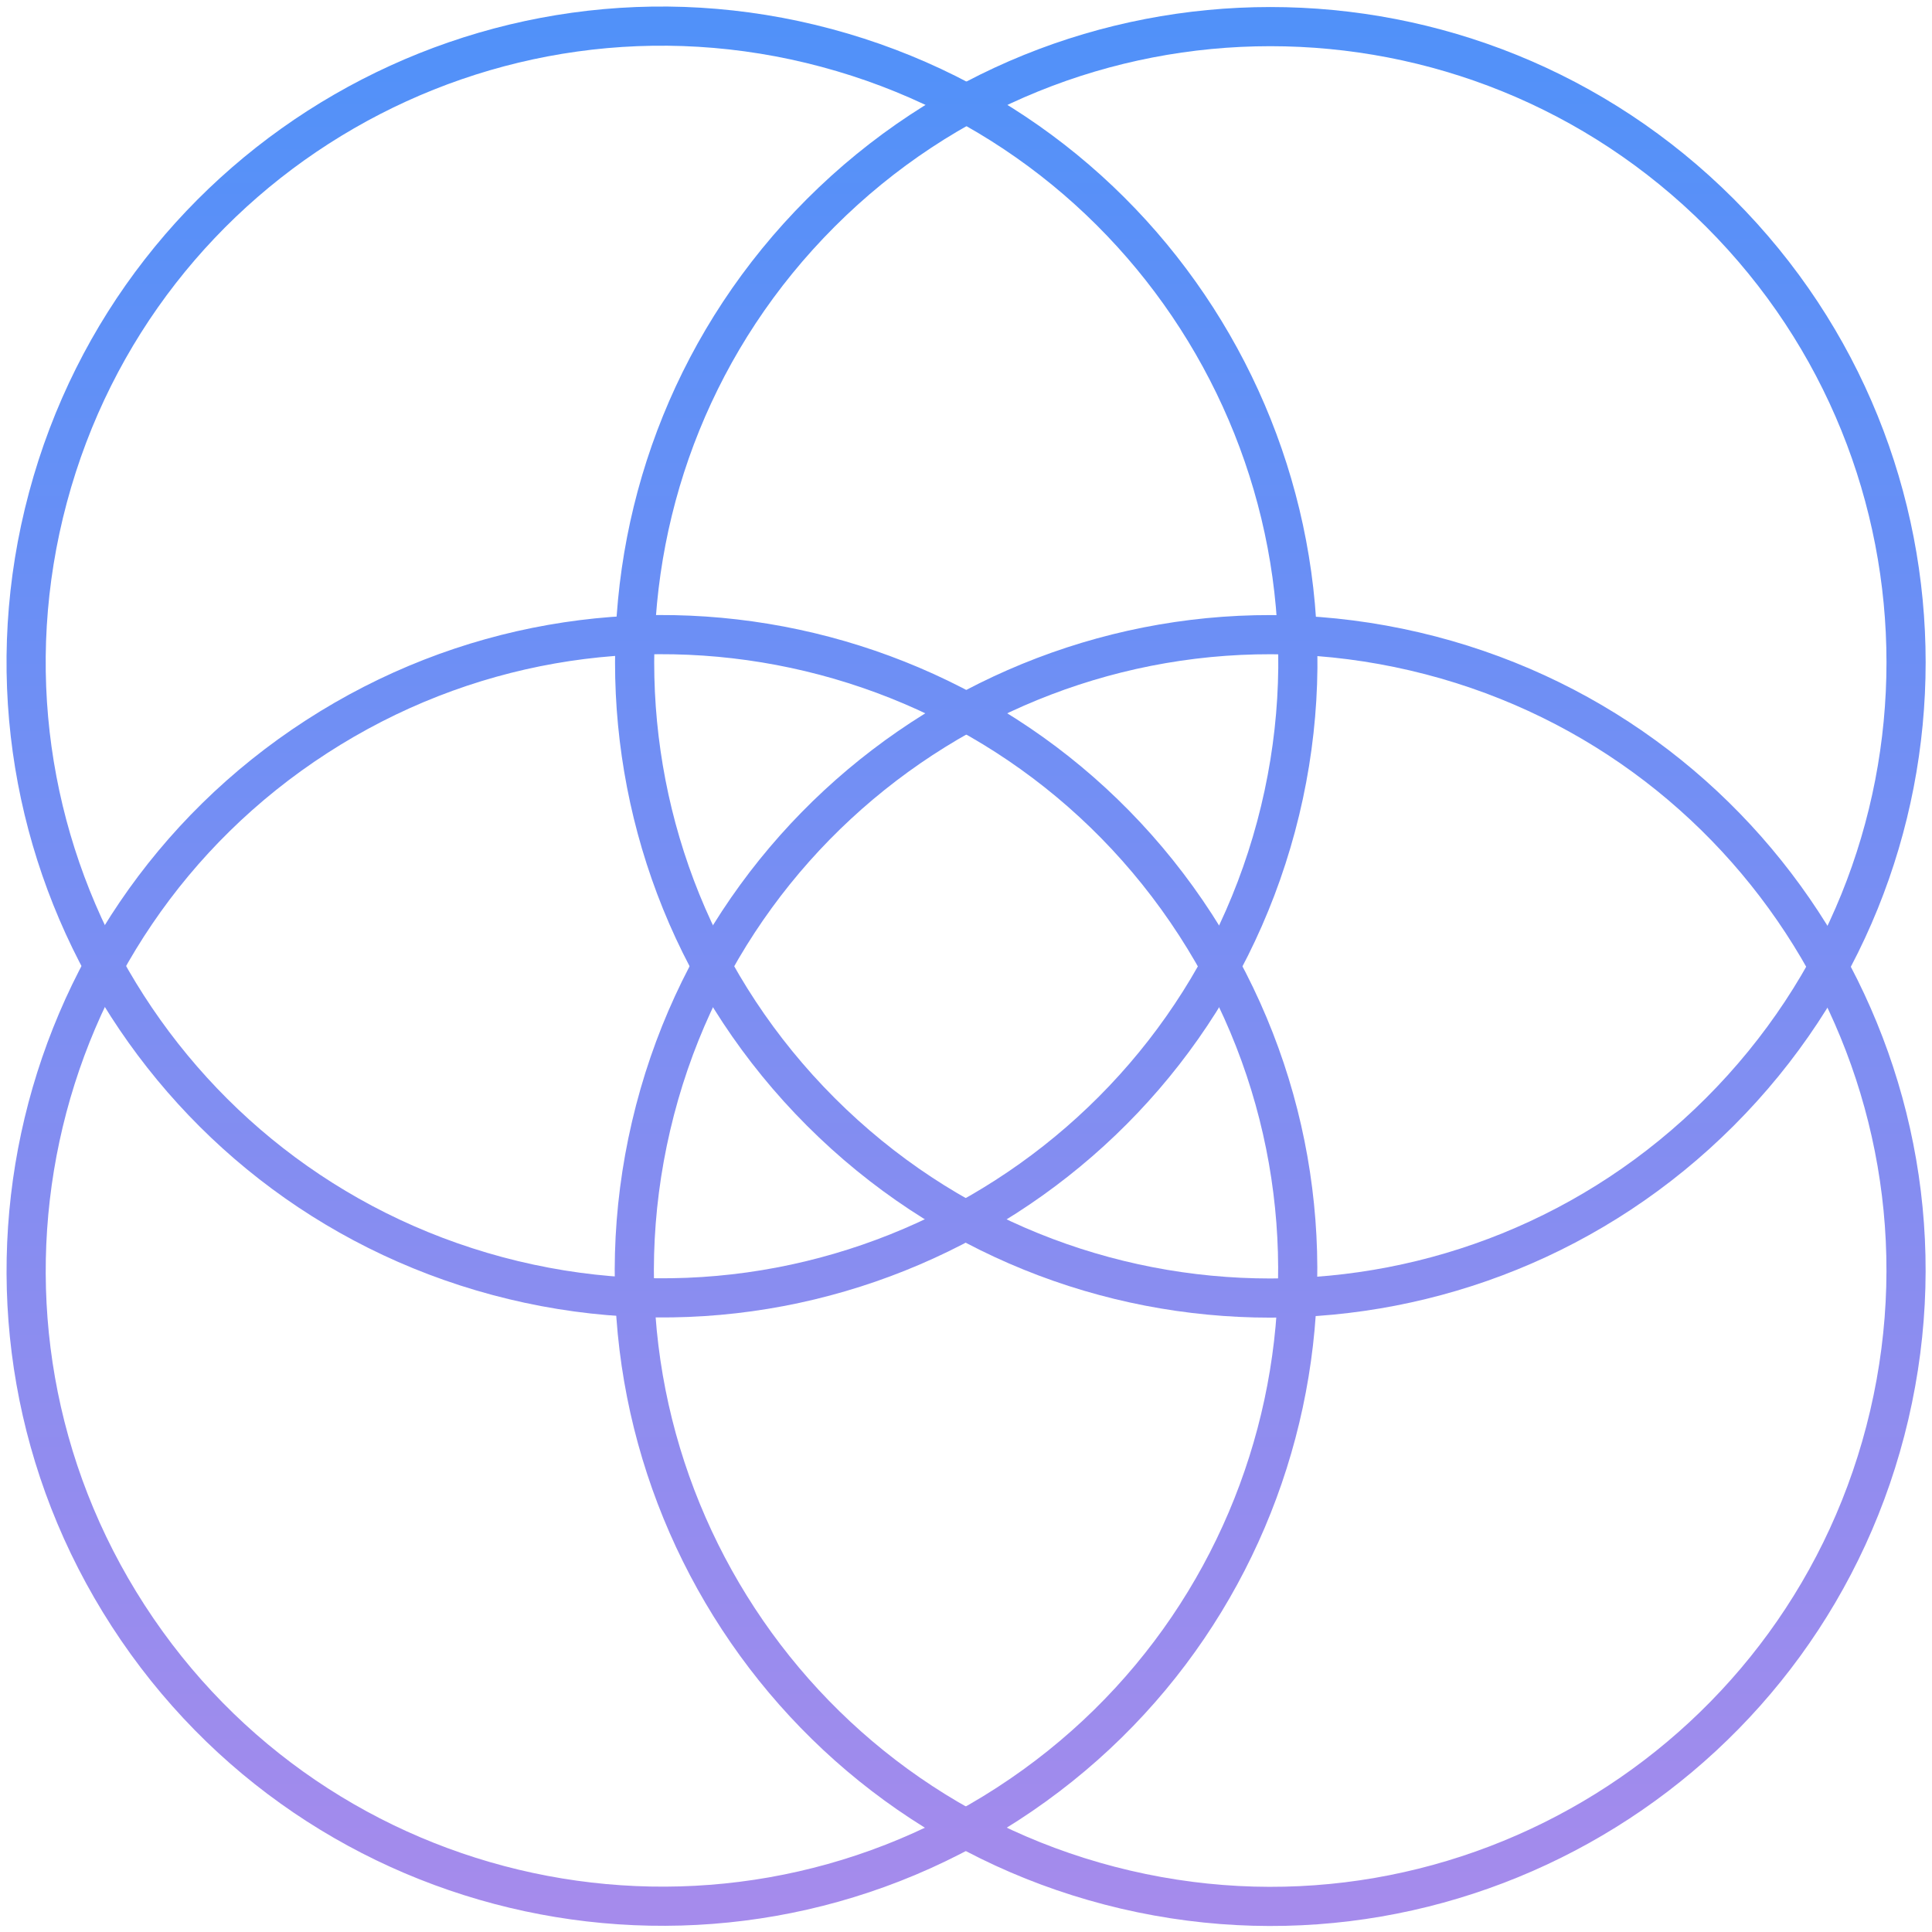
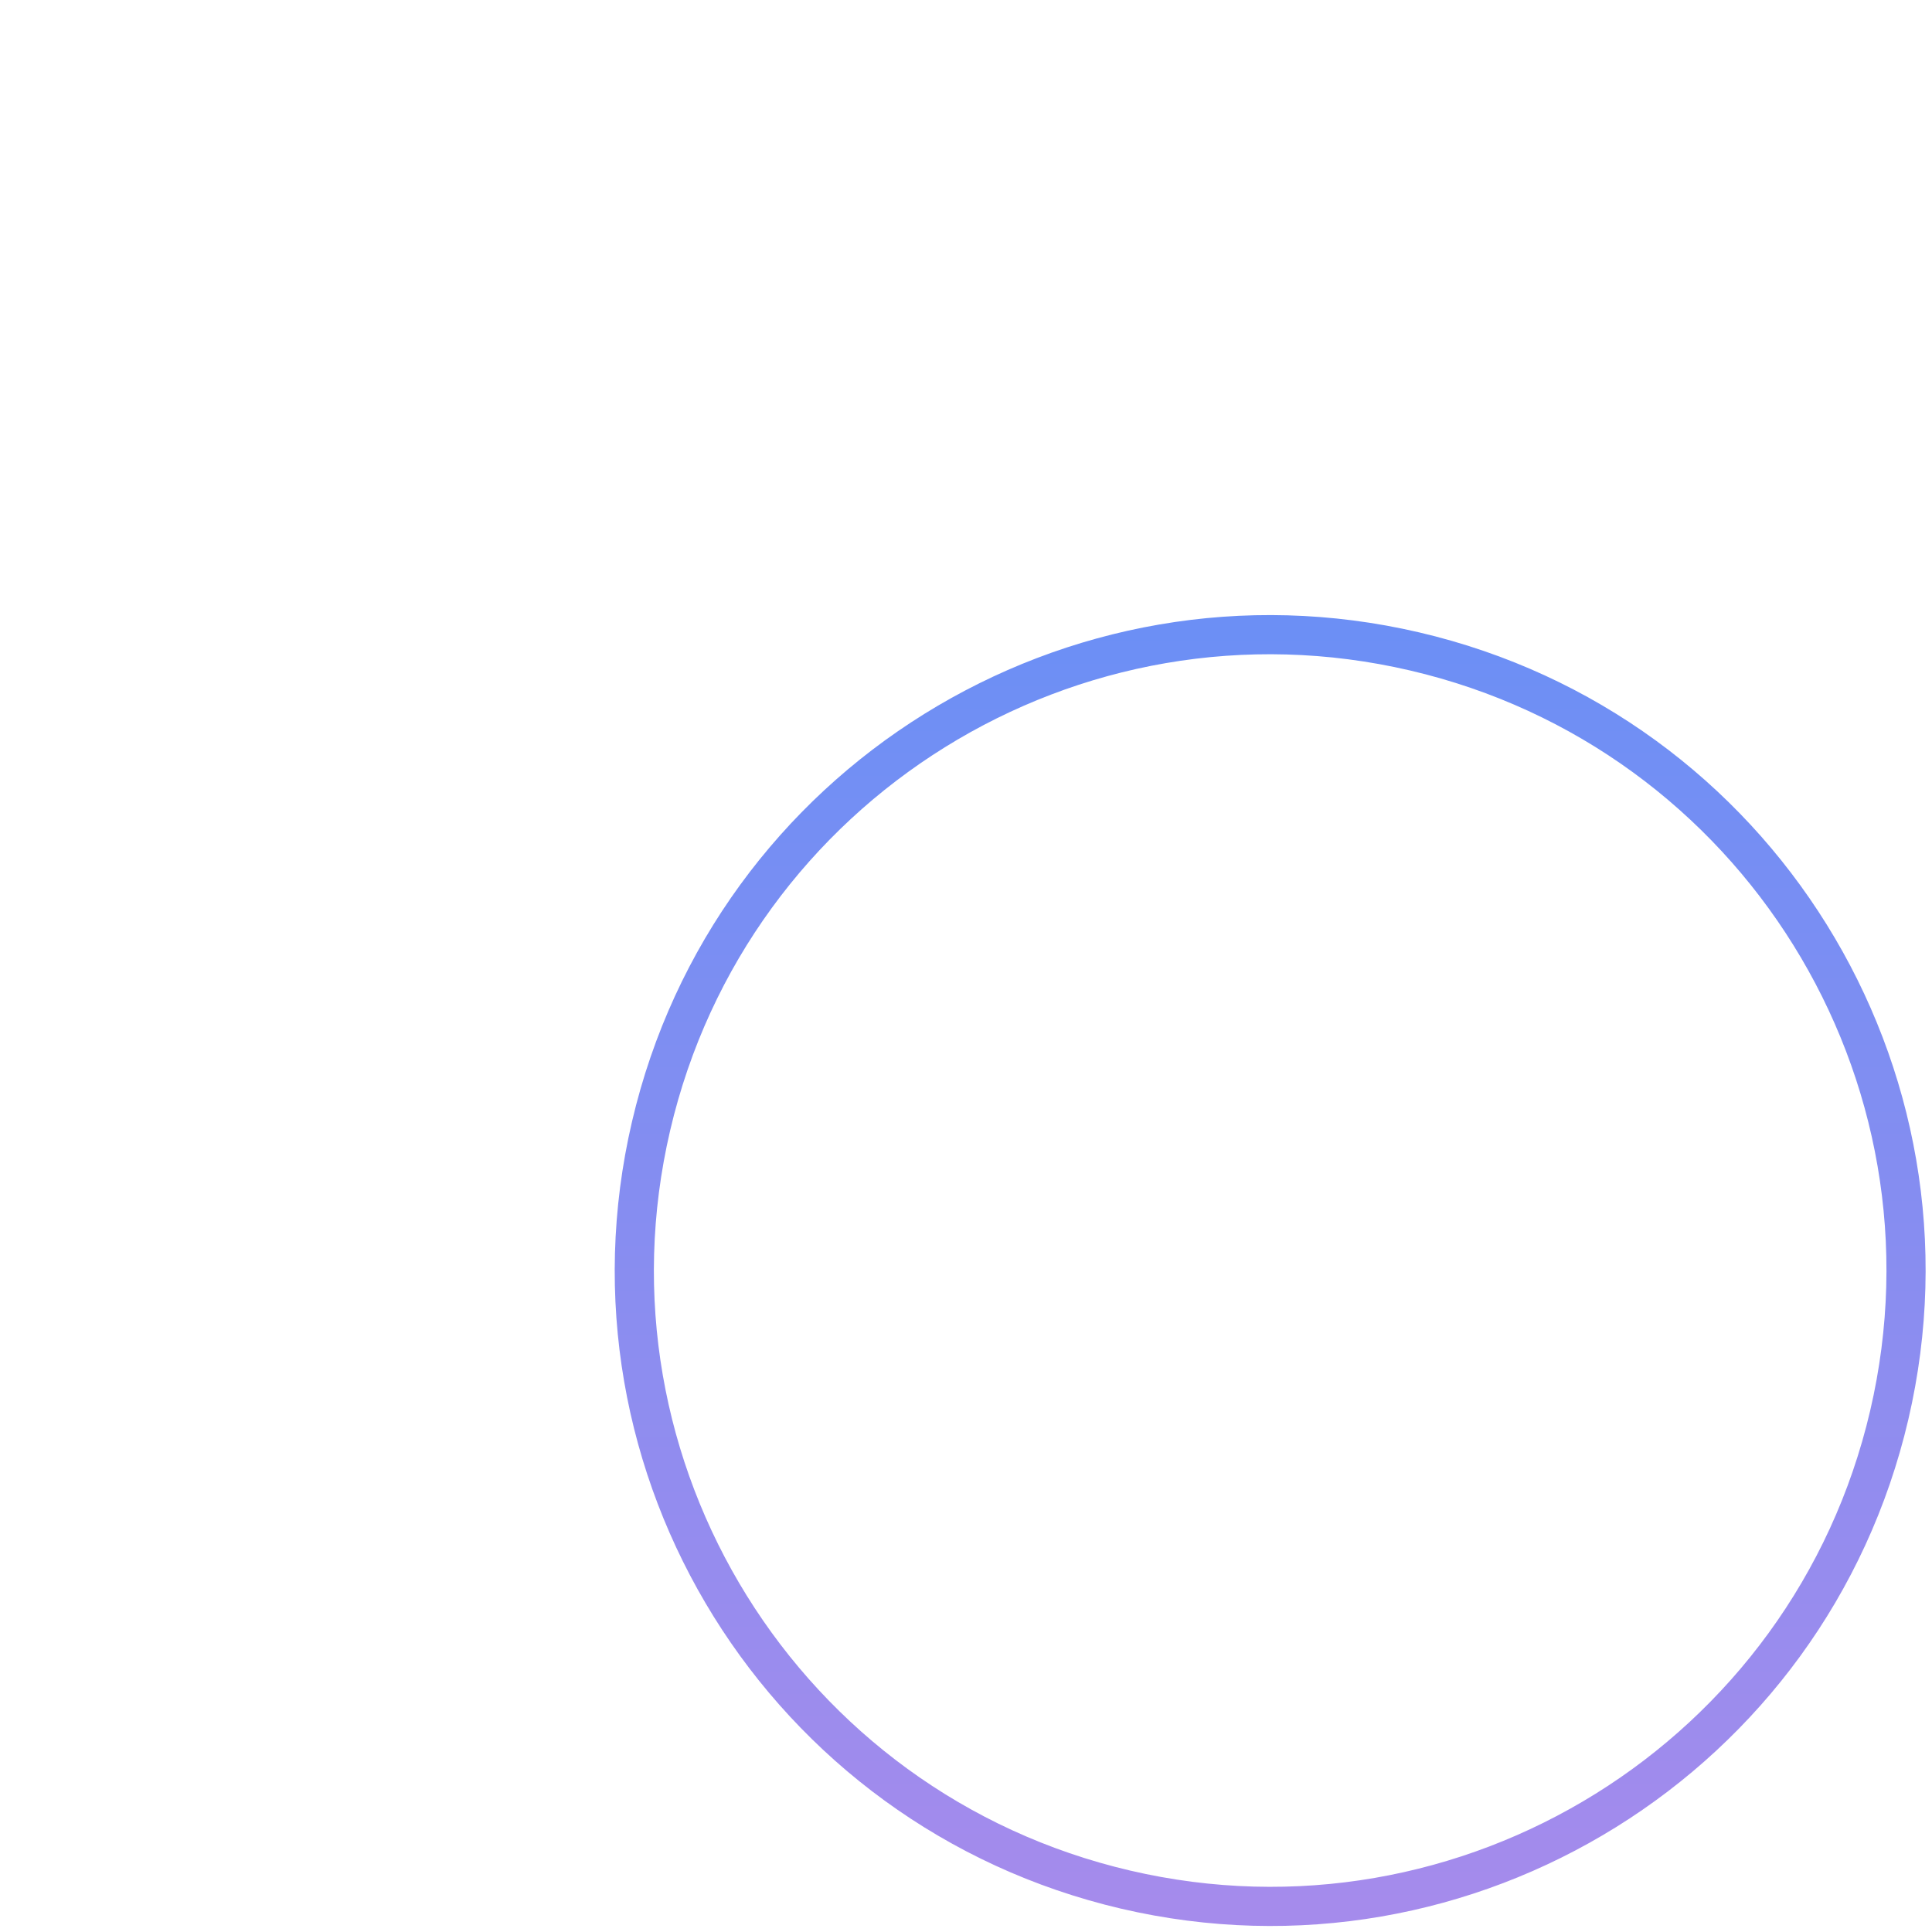
<svg xmlns="http://www.w3.org/2000/svg" width="74" height="74" viewBox="0 0 74 74" fill="none">
-   <path d="M48.876 31.658C52.357 18.668 44.648 5.316 31.658 1.836C18.668 -1.645 5.316 6.064 1.836 19.054C-1.645 32.044 6.064 45.396 19.054 48.876C32.044 52.357 45.396 44.648 48.876 31.658Z" stroke="url(#paint0_linear_97_552)" stroke-width="1.5" stroke-linecap="round" stroke-linejoin="round" />
  <path d="M72.363 54.2C75.42 41.104 67.282 28.009 54.186 24.952C41.09 21.895 27.995 30.033 24.938 43.129C21.881 56.225 30.019 69.32 43.115 72.377C56.211 75.434 69.306 67.296 72.363 54.2Z" stroke="url(#paint1_linear_97_552)" stroke-width="1.5" stroke-linecap="round" stroke-linejoin="round" />
-   <path d="M38.584 69.103C49.874 61.796 53.103 46.72 45.796 35.43C38.49 24.14 23.414 20.911 12.124 28.218C0.834 35.524 -2.395 50.6 4.912 61.89C12.218 73.18 27.294 76.409 38.584 69.103Z" stroke="url(#paint2_linear_97_552)" stroke-width="1.5" stroke-linecap="round" stroke-linejoin="round" />
-   <path d="M65.875 42.587C75.384 33.078 75.384 17.66 65.875 8.151C56.366 -1.358 40.948 -1.358 31.439 8.151C21.93 17.66 21.93 33.078 31.439 42.587C40.948 52.096 56.366 52.096 65.875 42.587Z" stroke="url(#paint3_linear_97_552)" stroke-width="1.5" stroke-linecap="round" stroke-linejoin="round" />
  <defs>
    <linearGradient id="paint0_linear_97_552" x1="37.003" y1="1" x2="37.003" y2="73.02" gradientUnits="userSpaceOnUse">
      <stop stop-color="#5191F9" />
      <stop offset="1" stop-color="#A58BEC" />
    </linearGradient>
    <linearGradient id="paint1_linear_97_552" x1="37.003" y1="1" x2="37.003" y2="73.02" gradientUnits="userSpaceOnUse">
      <stop stop-color="#5191F9" />
      <stop offset="1" stop-color="#A58BEC" />
    </linearGradient>
    <linearGradient id="paint2_linear_97_552" x1="37.003" y1="1" x2="37.003" y2="73.02" gradientUnits="userSpaceOnUse">
      <stop stop-color="#5191F9" />
      <stop offset="1" stop-color="#A58BEC" />
    </linearGradient>
    <linearGradient id="paint3_linear_97_552" x1="37.003" y1="1" x2="37.003" y2="73.02" gradientUnits="userSpaceOnUse">
      <stop stop-color="#5191F9" />
      <stop offset="1" stop-color="#A58BEC" />
    </linearGradient>
  </defs>
</svg>